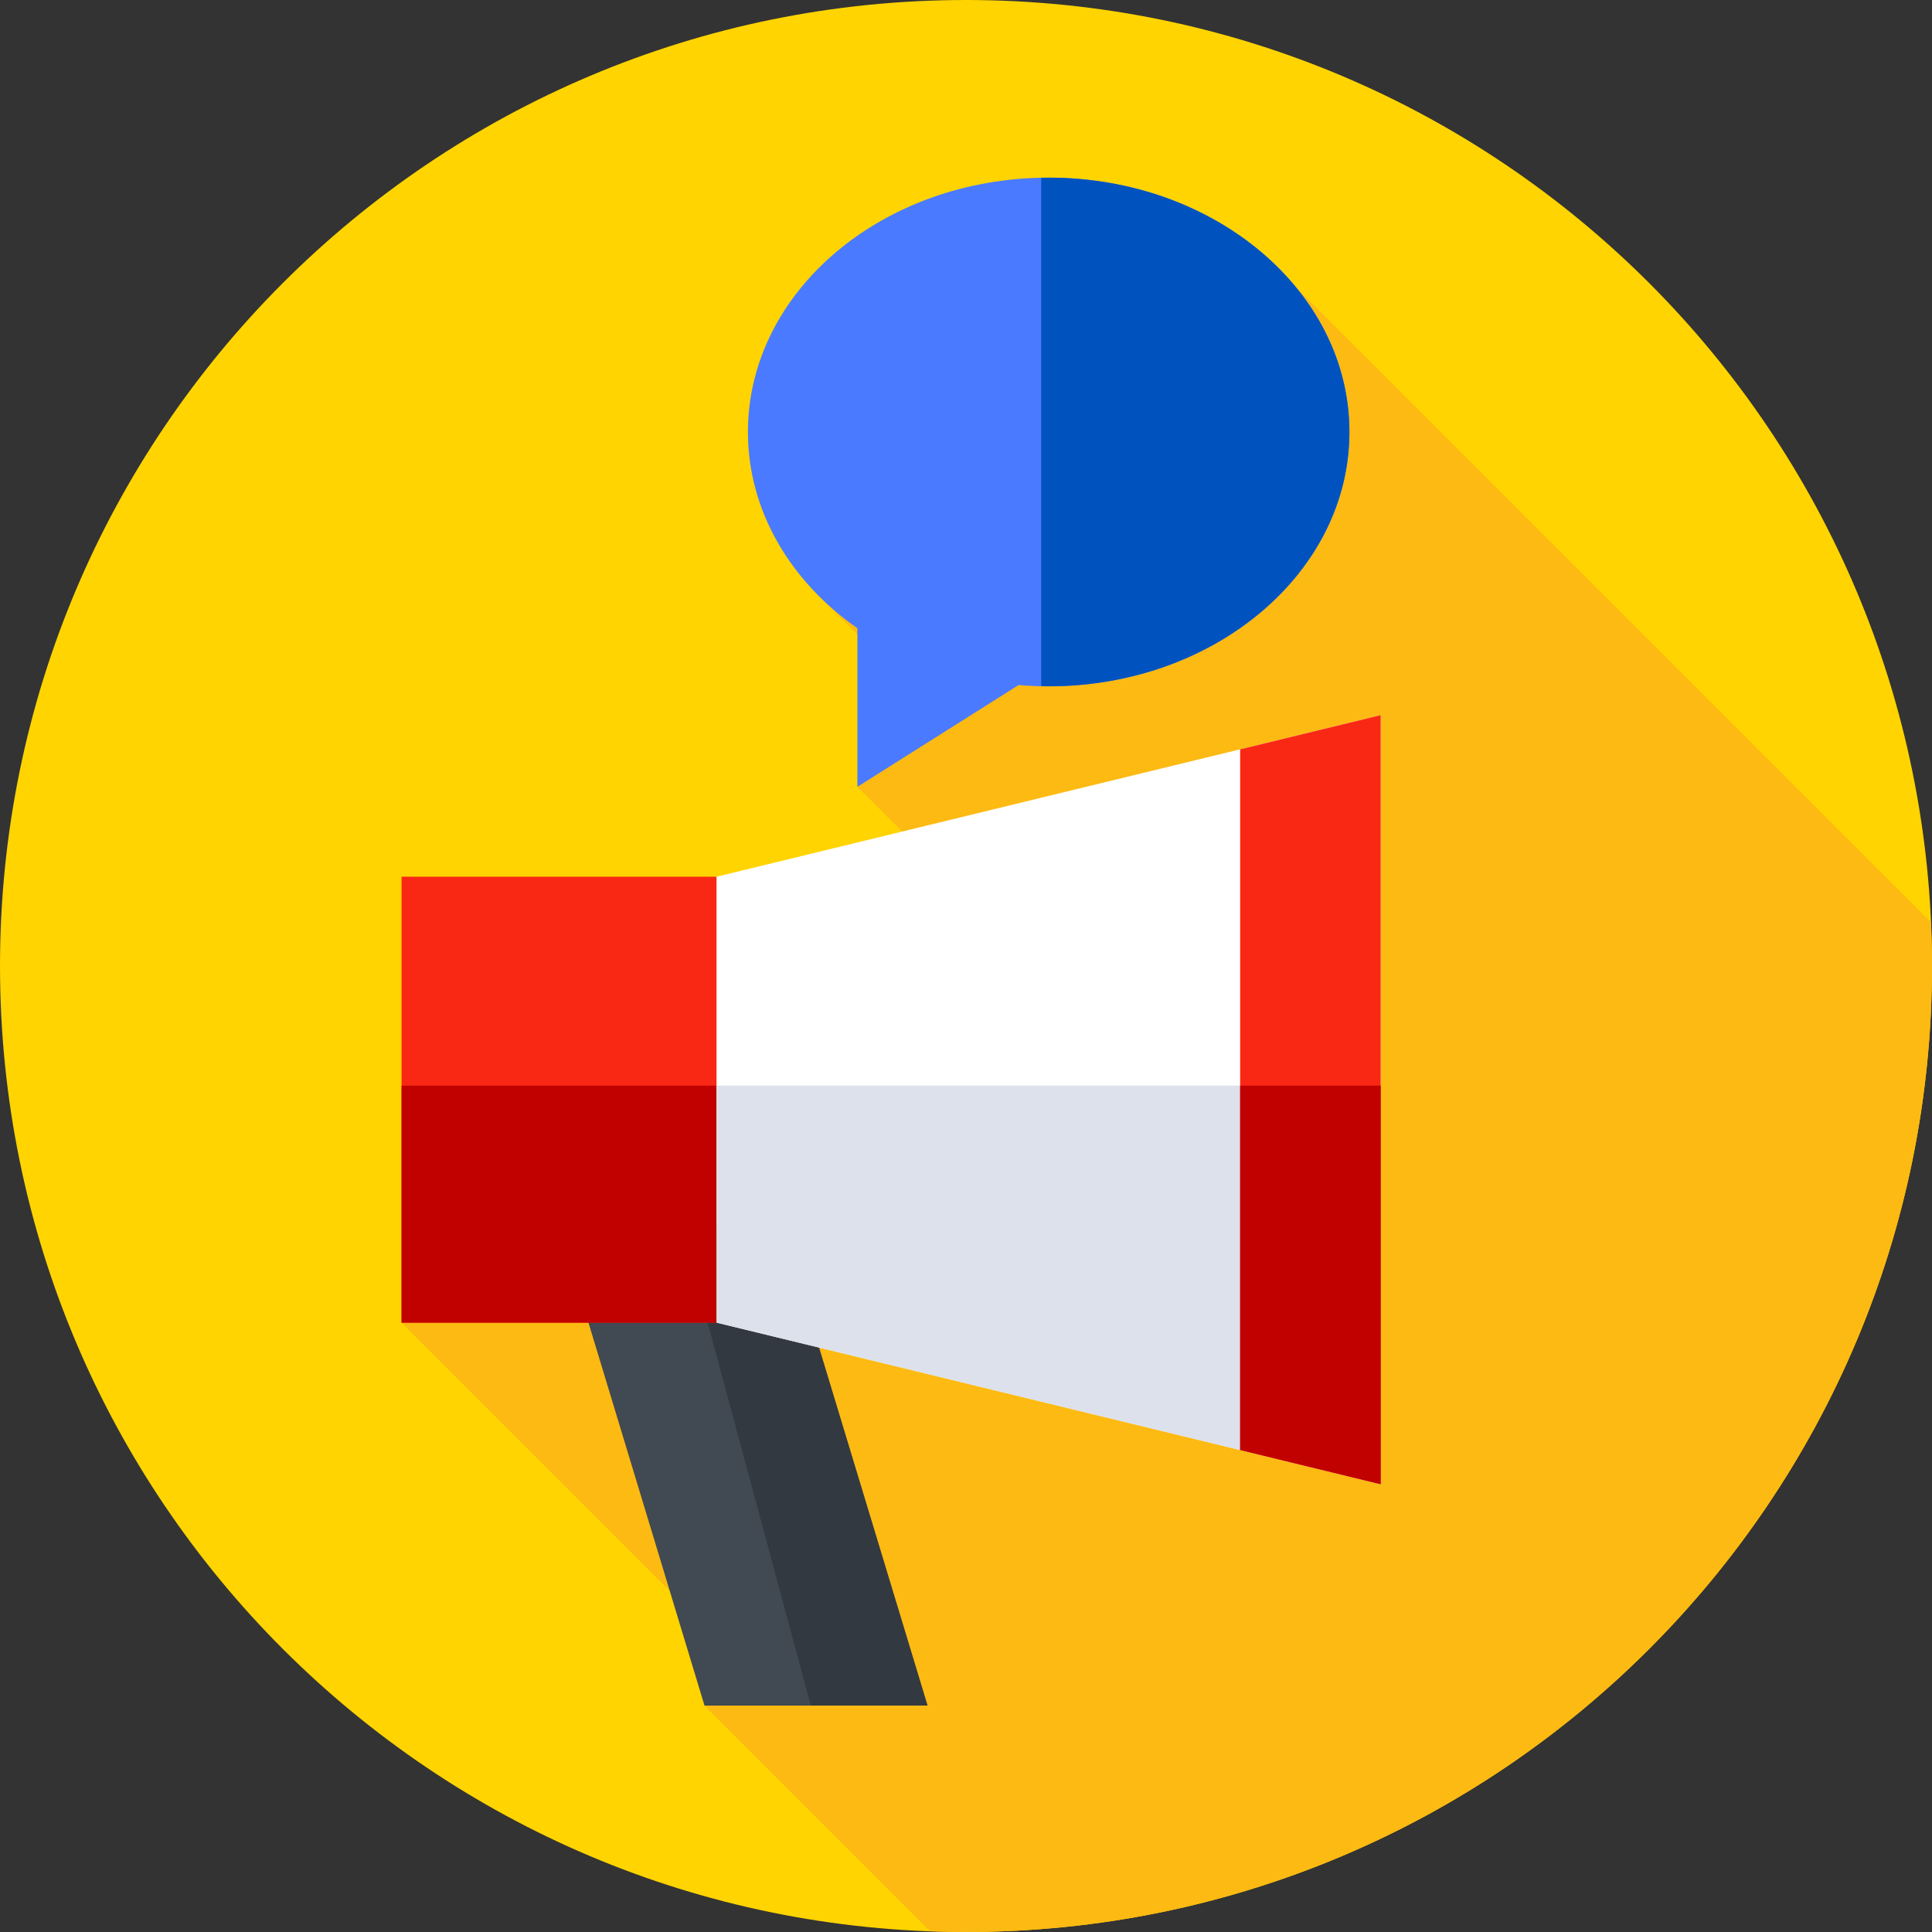
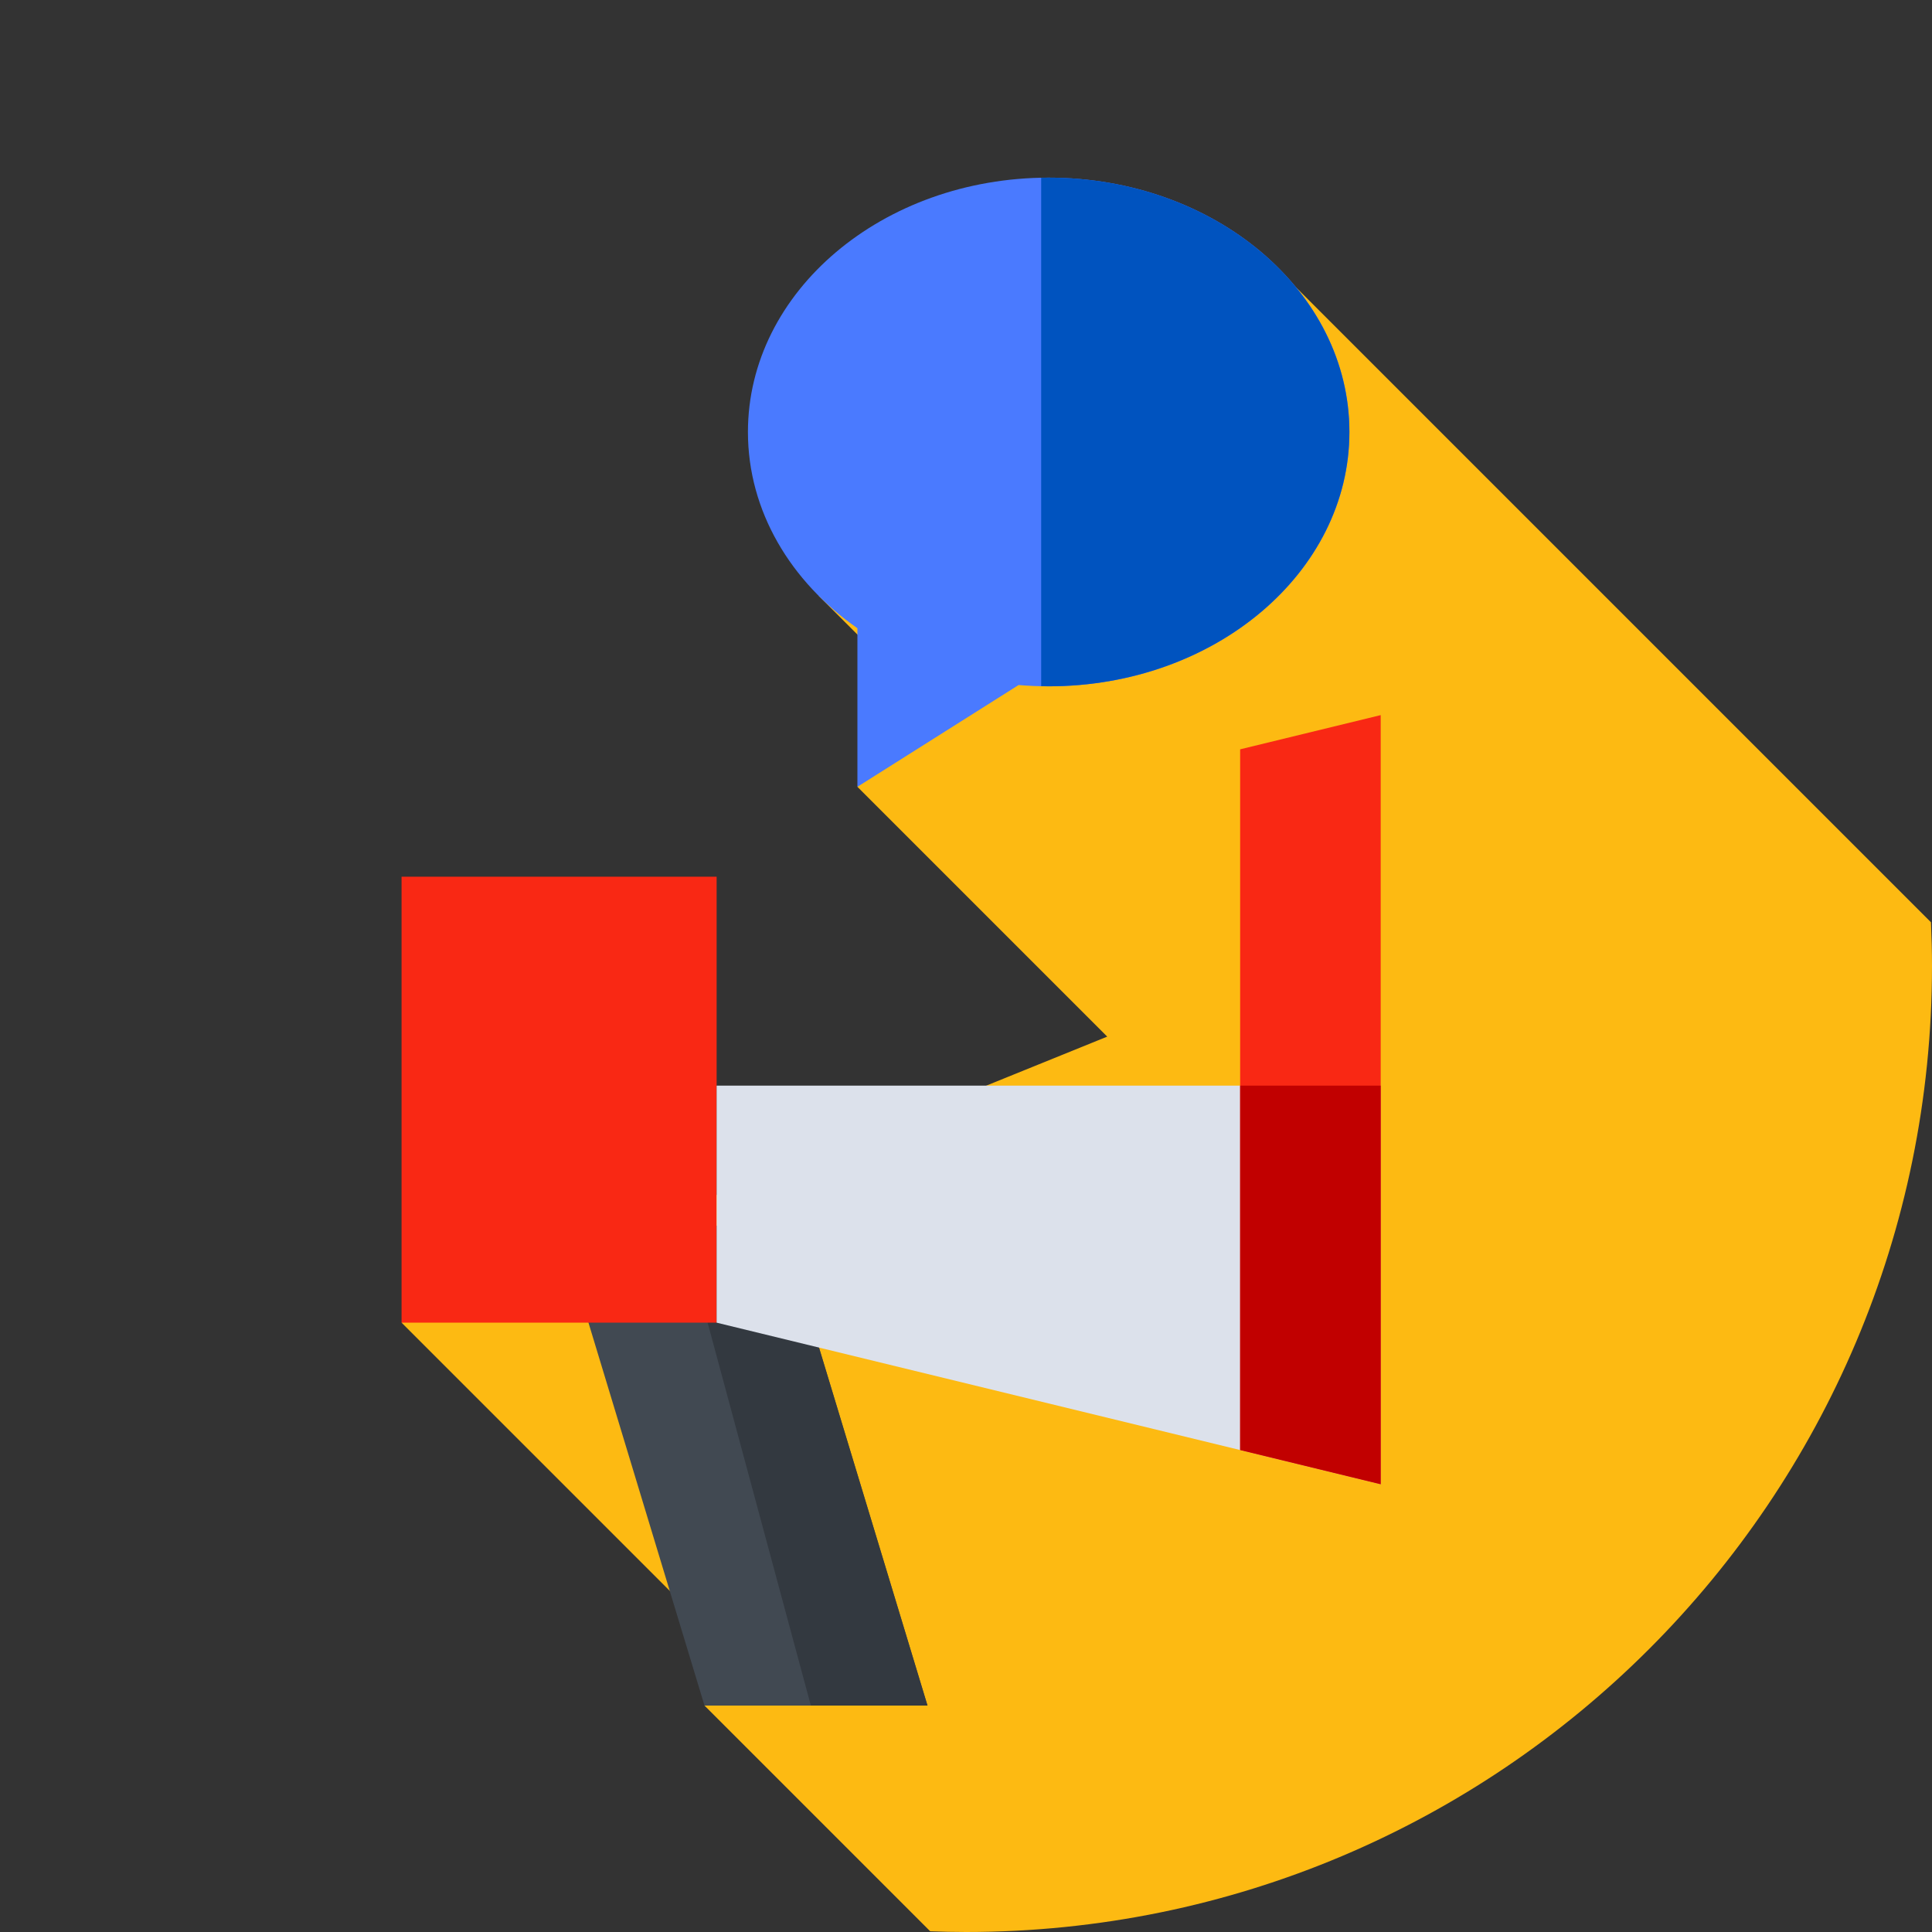
<svg xmlns="http://www.w3.org/2000/svg" width="512" height="512" x="0" y="0" viewBox="0 0 512 512" style="enable-background:new 0 0 512 512" xml:space="preserve" class="">
  <rect x="0" y="0" width="512" height="512" fill="#333333" stroke="none" />
  <g>
-     <path fill="#ffd400" d="M512 256c0 141.387-114.613 256-256 256S0 397.387 0 256 114.613 0 256 0s256 114.613 256 256zm0 0" opacity="1" data-original="#ffd400" class="" />
    <path fill="#fdba12" d="M512 256c0-3.883-.102-7.742-.273-11.582L333.48 66.172l-116.539 91.707 29.653 29.656-19.371 20.977 66.203 66.203-187.008 75.805 89.754 89.75-9.469 11.73 59.809 59.809c3.148.113 6.308.191 9.488.191 141.387 0 256-114.613 256-256zm0 0" opacity="1" data-original="#fdba12" class="" />
    <path fill="#4a7aff" d="M277.91 47.078c-44.015 0-79.7 30.176-79.7 67.399 0 20.945 11.298 39.652 29.013 52.015v42.02l42.714-26.969c2.622.223 5.282.336 7.973.336 44.016 0 79.7-30.176 79.7-67.399 0-37.226-35.684-67.402-79.7-67.402zm0 0" opacity="1" data-original="#4a7aff" />
    <path fill="#0053bf" d="M277.91 47.078c-.668 0-1.324.027-1.988.043v134.715c.664.016 1.32.043 1.988.043 44.016 0 79.695-30.176 79.695-67.402.004-37.223-35.68-67.399-79.695-67.399zm0 0" opacity="1" data-original="#0053bf" />
    <path fill="#414952" d="M245.797 452h-59.094l-38.539-127.176h59.094zm0 0" opacity="1" data-original="#414952" />
    <path fill="#333940" d="M207.258 324.824h-26.66L214.887 452h30.91zm0 0" opacity="1" data-original="#333940" />
    <path fill="#f92814" d="M106.418 232.336h83.496v118.18h-83.496zm0 0" opacity="1" data-original="#f92814" />
-     <path fill="#c10000" d="M106.418 287.707h83.496v62.813h-83.496zm0 0" opacity="1" data-original="#c10000" />
-     <path fill="#ffffff" d="m365.902 393.34-175.988-42.824v-118.18l175.988-42.824zm0 0" opacity="1" data-original="#ffffff" />
    <path fill="#dce1eb" d="M189.914 287.707v62.813l175.988 42.82V287.707zm0 0" opacity="1" data-original="#dce1eb" />
    <path fill="#f92814" d="m365.902 189.512-37.25 9.066v185.695l37.25 9.067zm0 0" opacity="1" data-original="#f92814" />
    <path fill="#c10000" d="M328.652 287.707v96.566l37.25 9.067V287.707zm0 0" opacity="1" data-original="#c10000" />
  </g>
</svg>